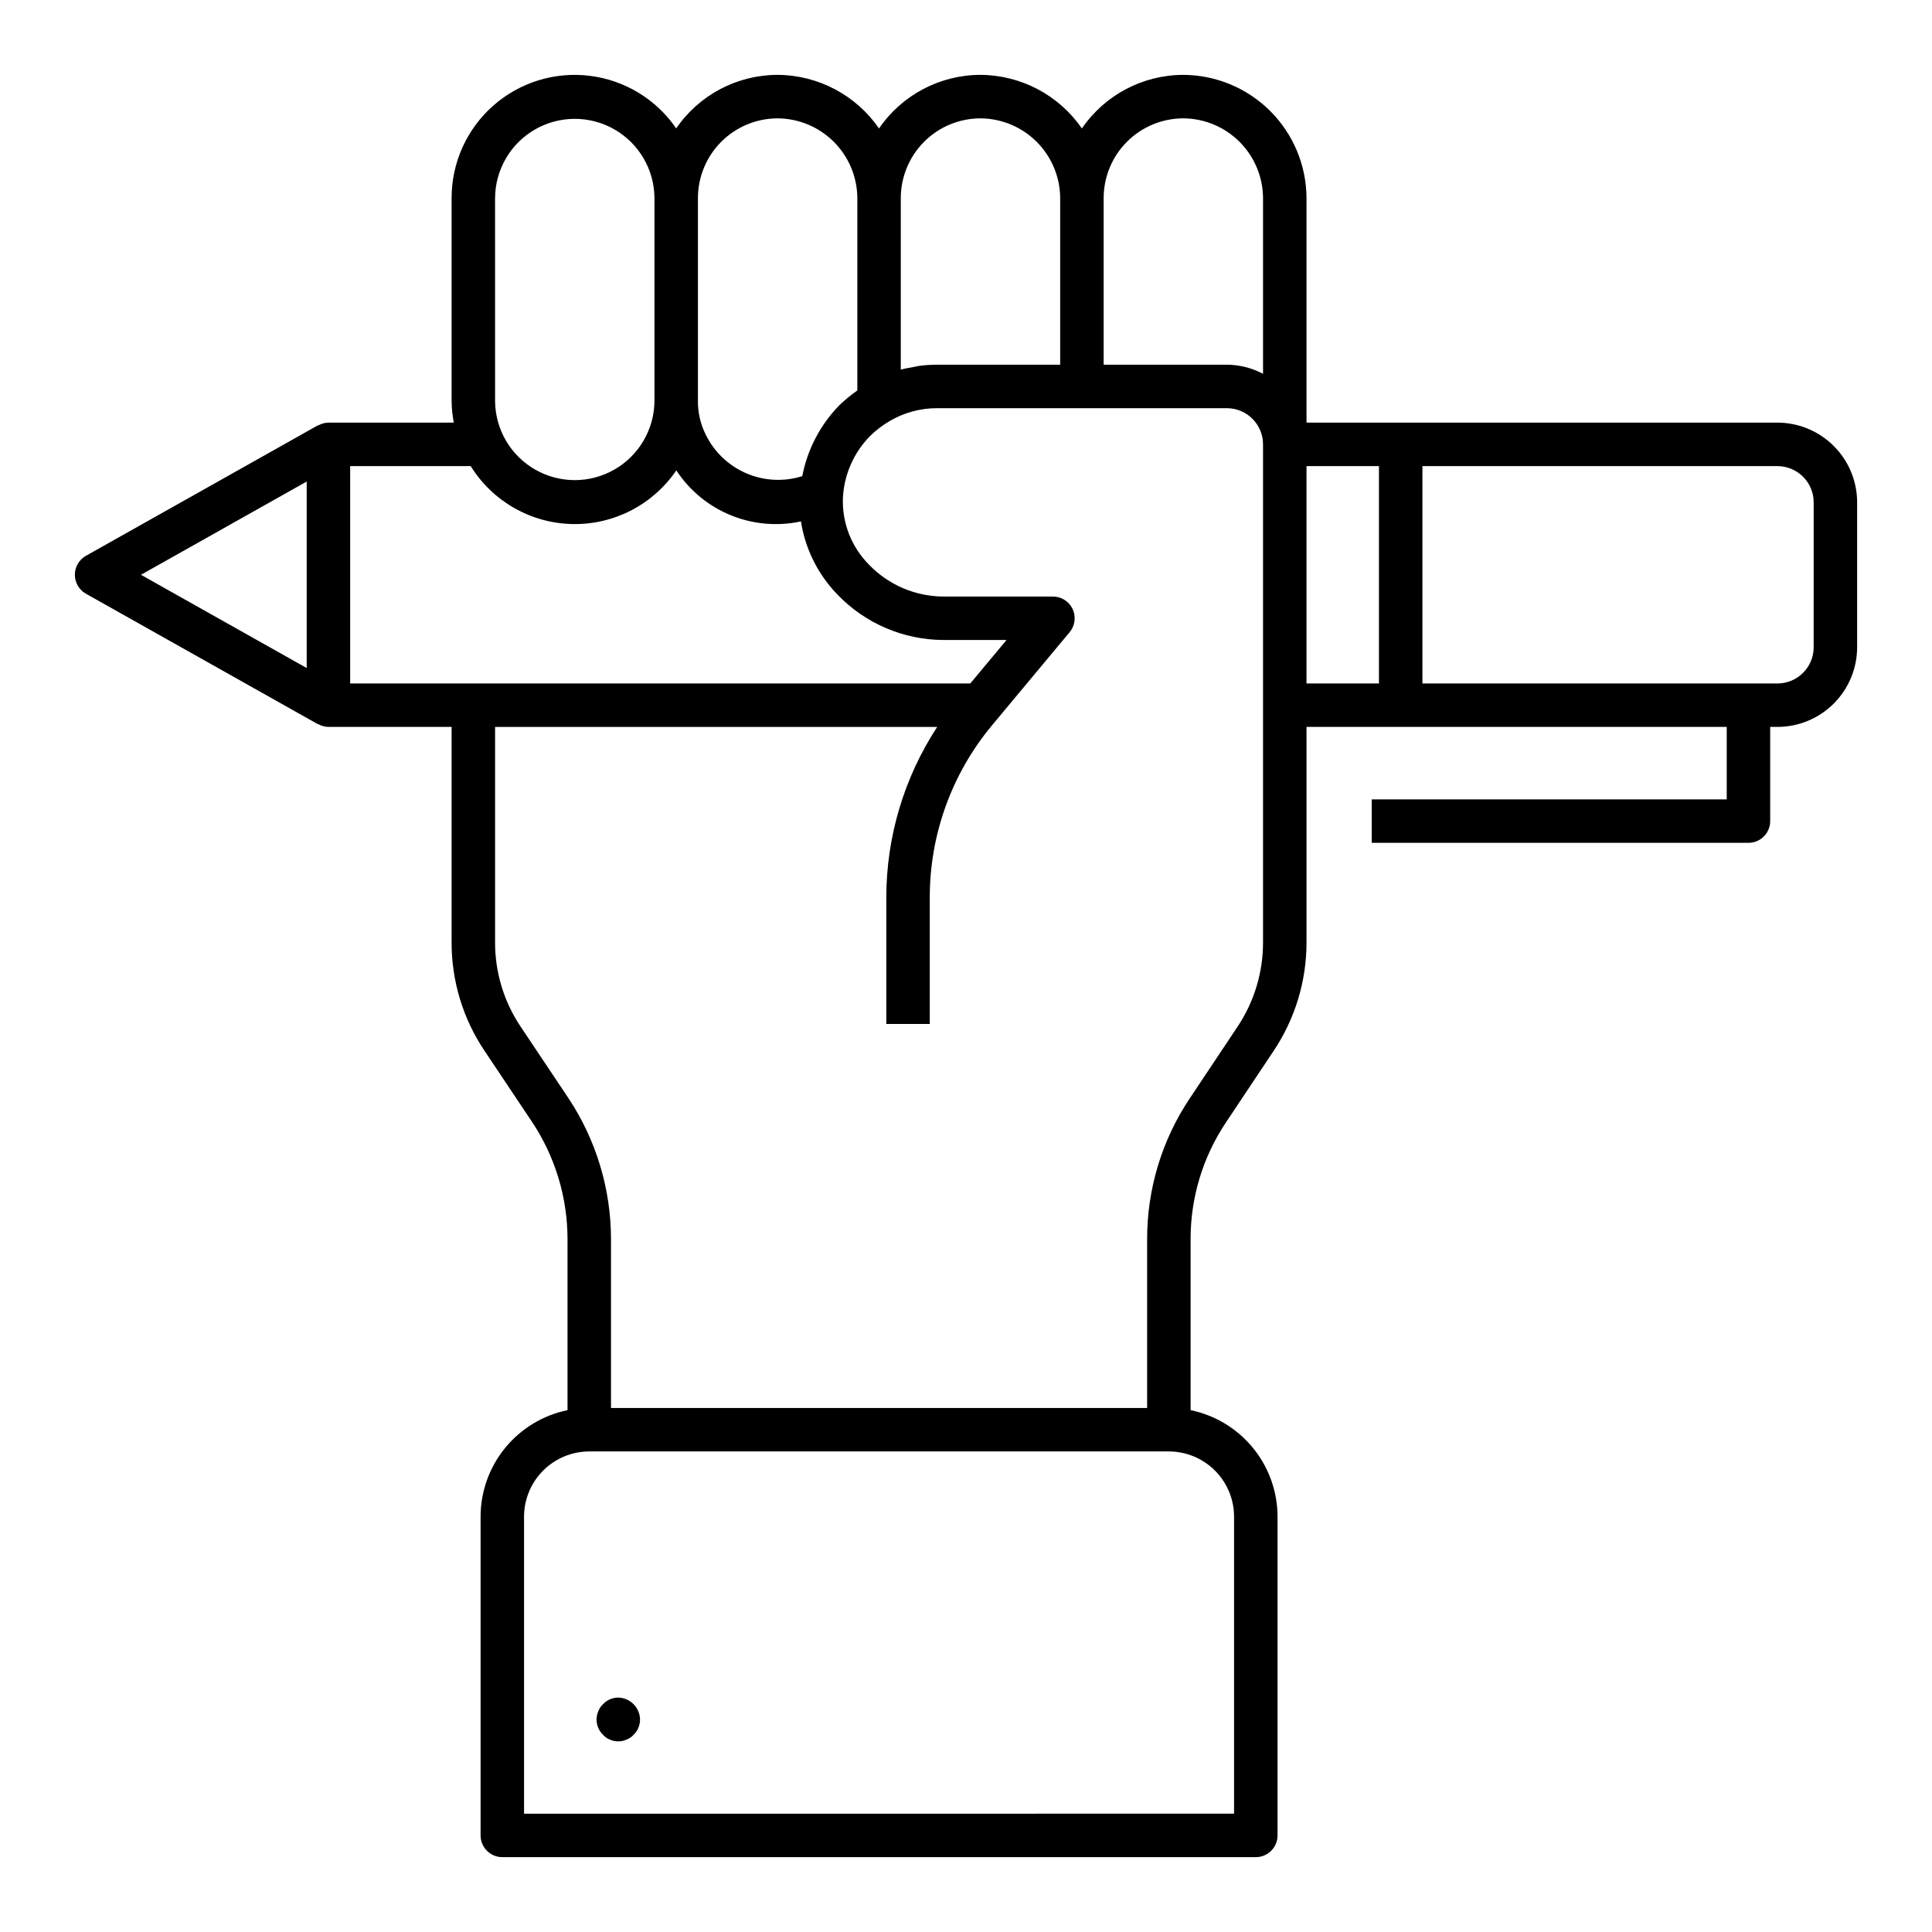
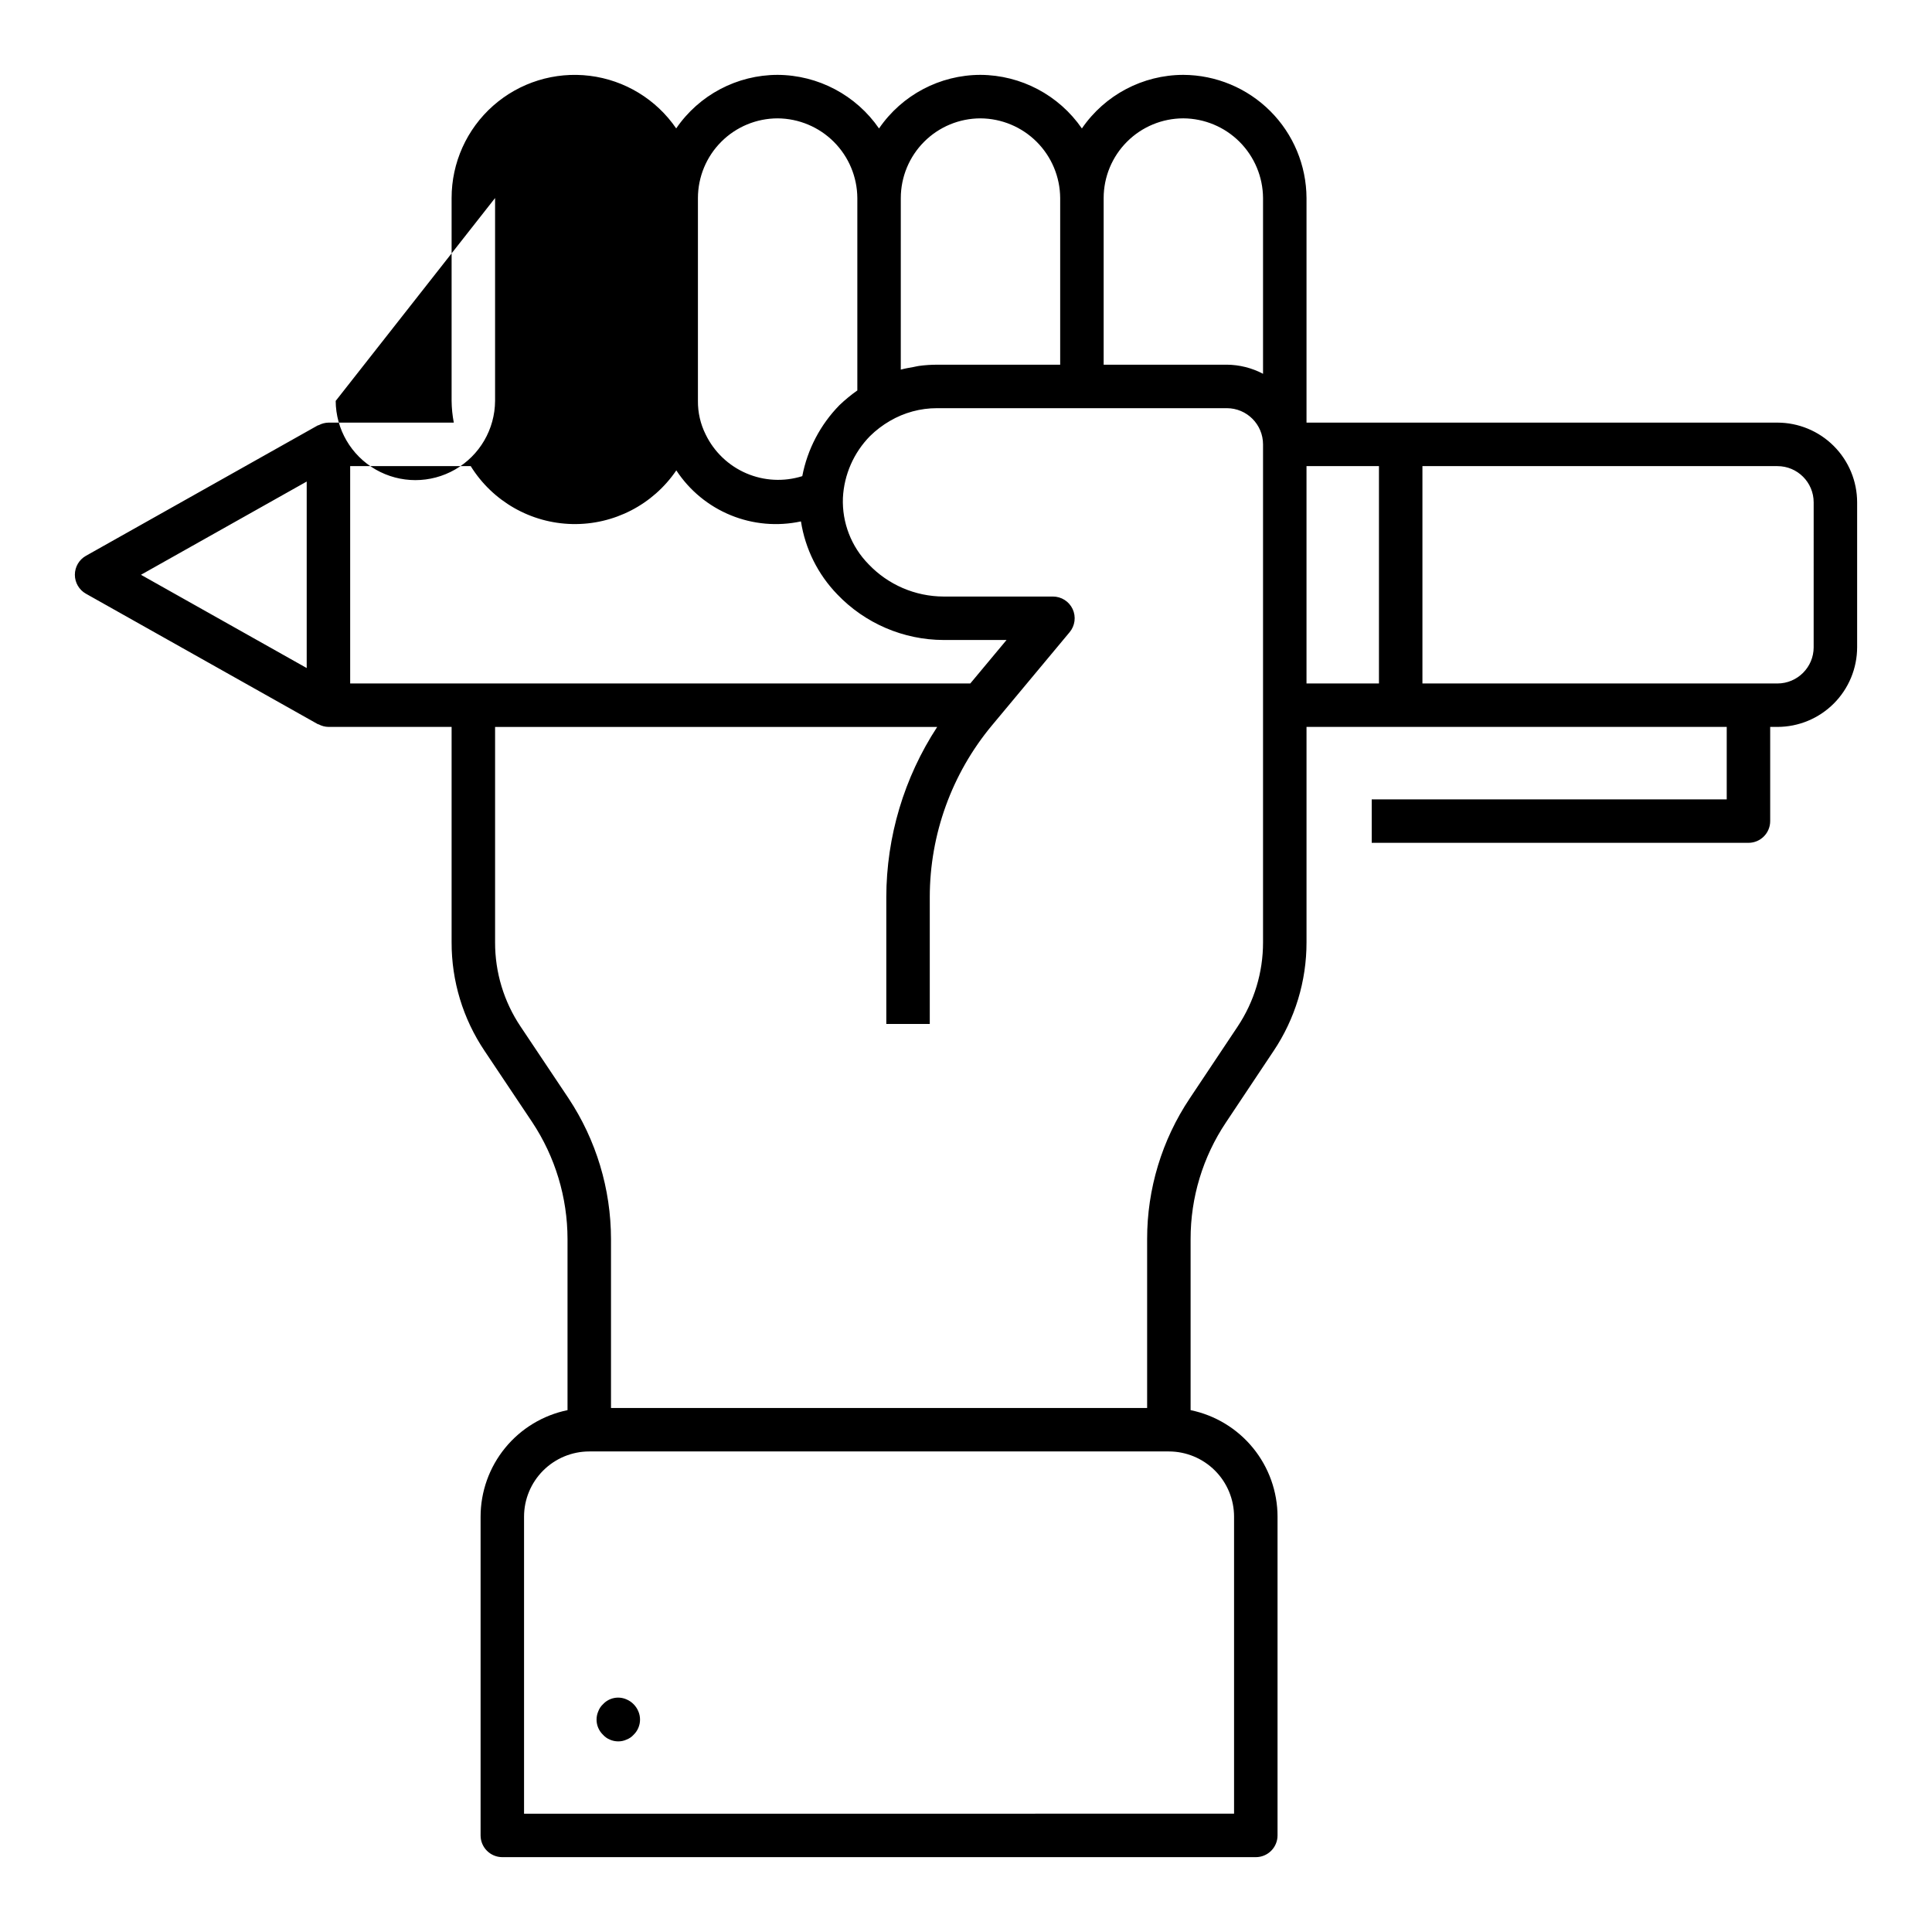
<svg xmlns="http://www.w3.org/2000/svg" fill="#000000" width="800px" height="800px" version="1.1" viewBox="144 144 512 512">
-   <path d="m615.04 256h-124.8v-59.52c-0.039-8.645-3.488-16.926-9.602-23.035-6.113-6.113-14.395-9.566-23.039-9.605-10.754 0.012-20.812 5.324-26.887 14.203-6.098-8.844-16.133-14.145-26.871-14.203-10.758 0.012-20.816 5.324-26.891 14.203-6.098-8.84-16.133-14.145-26.871-14.203-10.75 0.008-20.809 5.316-26.879 14.191-5.285-7.719-13.625-12.793-22.906-13.941-9.281-1.148-18.609 1.742-25.613 7.938-7.004 6.199-11.008 15.102-11 24.453v53.762c0.02 1.934 0.219 3.859 0.582 5.758h-33.223c-0.898 0.02-1.777 0.246-2.566 0.672-0.082 0.039-0.18 0.023-0.262 0.066l-61.441 34.559c-1.812 1.023-2.93 2.941-2.93 5.023 0 2.078 1.117 4 2.93 5.019l61.441 34.559c0.082 0.047 0.18 0.027 0.262 0.07 0.789 0.426 1.668 0.652 2.566 0.668h32.641v57.066c-0.031 10.25 3.008 20.27 8.723 28.777l12.66 18.938c6.074 9.172 9.32 19.926 9.336 30.93v45.355c-6.5 1.34-12.34 4.875-16.539 10.016-4.195 5.137-6.492 11.57-6.5 18.203v84.48c0 3.18 2.578 5.758 5.758 5.762h199.68c3.184 0 5.762-2.582 5.762-5.762v-84.48c-0.008-6.633-2.305-13.062-6.504-18.203-4.195-5.141-10.035-8.676-16.535-10.016v-45.336c-0.016-10.996 3.242-21.746 9.352-30.887l12.66-18.996v0.004c5.688-8.512 8.719-18.52 8.707-28.758v-57.09h111.36v19.199h-94.082v11.52h99.84c3.18 0 5.758-2.578 5.758-5.758v-24.961h1.922c5.602-0.004 10.969-2.231 14.93-6.191 3.957-3.957 6.184-9.328 6.191-14.926v-38.402c-0.008-5.602-2.234-10.969-6.195-14.926-3.957-3.961-9.328-6.188-14.926-6.195zm-389.76 65.035-43.926-24.711 43.926-24.711zm157.44-124.55c0.008-5.598 2.234-10.965 6.191-14.926 3.961-3.961 9.328-6.188 14.93-6.191 5.59 0.035 10.941 2.269 14.895 6.223s6.188 9.305 6.223 14.895v44.16l-32.637 0.004c-1.605 0-3.207 0.109-4.793 0.324-0.504 0.066-0.996 0.211-1.496 0.297-1.078 0.191-2.16 0.371-3.227 0.66l-0.09 0.02zm-53.762 0c0.008-5.598 2.234-10.969 6.195-14.926 3.957-3.961 9.328-6.188 14.926-6.191 5.59 0.035 10.941 2.269 14.895 6.223s6.191 9.305 6.227 14.895v50.988c-1.668 1.176-3.242 2.469-4.719 3.875-5.074 5.168-8.508 11.723-9.871 18.836-4.879 1.535-10.148 1.266-14.848-0.758-4.699-2.027-8.516-5.672-10.75-10.277-1.383-2.762-2.086-5.812-2.055-8.902zm-53.762 0h0.004c0.043-7.516 4.078-14.438 10.598-18.184 6.516-3.742 14.527-3.742 21.043 0 6.516 3.746 10.551 10.668 10.598 18.184v53.762c-0.047 7.516-4.082 14.438-10.598 18.184-6.516 3.742-14.527 3.742-21.043 0-6.519-3.746-10.555-10.668-10.598-18.184zm-38.398 128.64v-57.598h31.945c5.801 9.344 15.938 15.121 26.934 15.352 11 0.227 21.367-5.125 27.551-14.223 3.496 5.324 8.523 9.469 14.422 11.883 5.894 2.414 12.383 2.984 18.609 1.641 1.133 7.273 4.488 14.02 9.605 19.312 7.356 7.707 17.539 12.082 28.191 12.113h16.688l-9.605 11.52zm234.24 220.8v78.719l-188.16 0.004v-78.723c0.004-4.582 1.828-8.973 5.066-12.211 3.238-3.238 7.633-5.062 12.215-5.066h153.6c4.582 0.004 8.973 1.828 12.215 5.066 3.238 3.238 5.059 7.629 5.066 12.211zm7.68-238.08v85.891c0.008 7.965-2.348 15.746-6.769 22.367l-12.66 18.988c-7.375 11.035-11.305 24.008-11.289 37.281v44.758h-142.08v-44.777c-0.016-13.27-3.93-26.238-11.258-37.301l-12.691-18.984c-4.438-6.609-6.797-14.398-6.769-22.359v-57.062h117.16c-8.766 13.406-13.453 29.07-13.484 45.086v33.633h11.52v-33.633c0.012-16.613 5.836-32.703 16.461-45.477l20.602-24.719h0.004c1.43-1.719 1.738-4.109 0.793-6.133-0.949-2.023-2.984-3.316-5.219-3.316h-28.988c-7.504-0.023-14.676-3.109-19.852-8.543-4.606-4.676-7.074-11.051-6.82-17.609 0.309-6.156 2.871-11.988 7.195-16.383 1.578-1.547 3.344-2.894 5.258-4.004 3.789-2.215 8.098-3.383 12.488-3.379h76.801-0.004c5.301 0.004 9.598 4.297 9.602 9.598zm0-64.785c-2.961-1.562-6.254-2.391-9.602-2.414h-32.637v-44.164c0.004-5.598 2.231-10.969 6.191-14.926 3.957-3.961 9.328-6.188 14.926-6.191 5.594 0.035 10.945 2.269 14.898 6.223 3.953 3.957 6.188 9.309 6.223 14.898zm30.719 82.066h-19.199v-57.598h19.199zm115.2-9.602h0.004c-0.004 5.301-4.301 9.598-9.602 9.605h-94.082v-57.602h94.082c5.301 0.004 9.598 4.301 9.602 9.602zm-311.48 281.97c0.305 0.703 0.461 1.461 0.457 2.227-0.004 1.508-0.609 2.945-1.688 3.996-0.523 0.586-1.184 1.031-1.918 1.305-0.676 0.309-1.414 0.465-2.156 0.461-0.766 0.004-1.523-0.156-2.227-0.461-0.703-0.293-1.332-0.738-1.836-1.305-1.082-1.047-1.695-2.488-1.695-3.996-0.004-0.766 0.156-1.523 0.465-2.227 0.262-0.699 0.684-1.332 1.23-1.844 1.582-1.715 4.078-2.238 6.219-1.305 0.723 0.301 1.375 0.742 1.918 1.305 0.523 0.531 0.941 1.16 1.23 1.844z" />
+   <path d="m615.04 256h-124.8v-59.52c-0.039-8.645-3.488-16.926-9.602-23.035-6.113-6.113-14.395-9.566-23.039-9.605-10.754 0.012-20.812 5.324-26.887 14.203-6.098-8.844-16.133-14.145-26.871-14.203-10.758 0.012-20.816 5.324-26.891 14.203-6.098-8.84-16.133-14.145-26.871-14.203-10.75 0.008-20.809 5.316-26.879 14.191-5.285-7.719-13.625-12.793-22.906-13.941-9.281-1.148-18.609 1.742-25.613 7.938-7.004 6.199-11.008 15.102-11 24.453v53.762c0.02 1.934 0.219 3.859 0.582 5.758h-33.223c-0.898 0.02-1.777 0.246-2.566 0.672-0.082 0.039-0.18 0.023-0.262 0.066l-61.441 34.559c-1.812 1.023-2.93 2.941-2.93 5.023 0 2.078 1.117 4 2.93 5.019l61.441 34.559c0.082 0.047 0.18 0.027 0.262 0.07 0.789 0.426 1.668 0.652 2.566 0.668h32.641v57.066c-0.031 10.25 3.008 20.27 8.723 28.777l12.66 18.938c6.074 9.172 9.32 19.926 9.336 30.93v45.355c-6.5 1.34-12.34 4.875-16.539 10.016-4.195 5.137-6.492 11.57-6.5 18.203v84.48c0 3.18 2.578 5.758 5.758 5.762h199.68c3.184 0 5.762-2.582 5.762-5.762v-84.48c-0.008-6.633-2.305-13.062-6.504-18.203-4.195-5.141-10.035-8.676-16.535-10.016v-45.336c-0.016-10.996 3.242-21.746 9.352-30.887l12.66-18.996v0.004c5.688-8.512 8.719-18.52 8.707-28.758v-57.09h111.36v19.199h-94.082v11.52h99.84c3.18 0 5.758-2.578 5.758-5.758v-24.961h1.922c5.602-0.004 10.969-2.231 14.93-6.191 3.957-3.957 6.184-9.328 6.191-14.926v-38.402c-0.008-5.602-2.234-10.969-6.195-14.926-3.957-3.961-9.328-6.188-14.926-6.195zm-389.76 65.035-43.926-24.711 43.926-24.711zm157.44-124.55c0.008-5.598 2.234-10.965 6.191-14.926 3.961-3.961 9.328-6.188 14.93-6.191 5.59 0.035 10.941 2.269 14.895 6.223s6.188 9.305 6.223 14.895v44.16l-32.637 0.004c-1.605 0-3.207 0.109-4.793 0.324-0.504 0.066-0.996 0.211-1.496 0.297-1.078 0.191-2.16 0.371-3.227 0.66l-0.09 0.02zm-53.762 0c0.008-5.598 2.234-10.969 6.195-14.926 3.957-3.961 9.328-6.188 14.926-6.191 5.59 0.035 10.941 2.269 14.895 6.223s6.191 9.305 6.227 14.895v50.988c-1.668 1.176-3.242 2.469-4.719 3.875-5.074 5.168-8.508 11.723-9.871 18.836-4.879 1.535-10.148 1.266-14.848-0.758-4.699-2.027-8.516-5.672-10.75-10.277-1.383-2.762-2.086-5.812-2.055-8.902zm-53.762 0h0.004v53.762c-0.047 7.516-4.082 14.438-10.598 18.184-6.516 3.742-14.527 3.742-21.043 0-6.519-3.746-10.555-10.668-10.598-18.184zm-38.398 128.64v-57.598h31.945c5.801 9.344 15.938 15.121 26.934 15.352 11 0.227 21.367-5.125 27.551-14.223 3.496 5.324 8.523 9.469 14.422 11.883 5.894 2.414 12.383 2.984 18.609 1.641 1.133 7.273 4.488 14.02 9.605 19.312 7.356 7.707 17.539 12.082 28.191 12.113h16.688l-9.605 11.52zm234.24 220.8v78.719l-188.16 0.004v-78.723c0.004-4.582 1.828-8.973 5.066-12.211 3.238-3.238 7.633-5.062 12.215-5.066h153.6c4.582 0.004 8.973 1.828 12.215 5.066 3.238 3.238 5.059 7.629 5.066 12.211zm7.68-238.08v85.891c0.008 7.965-2.348 15.746-6.769 22.367l-12.66 18.988c-7.375 11.035-11.305 24.008-11.289 37.281v44.758h-142.08v-44.777c-0.016-13.27-3.93-26.238-11.258-37.301l-12.691-18.984c-4.438-6.609-6.797-14.398-6.769-22.359v-57.062h117.16c-8.766 13.406-13.453 29.07-13.484 45.086v33.633h11.52v-33.633c0.012-16.613 5.836-32.703 16.461-45.477l20.602-24.719h0.004c1.43-1.719 1.738-4.109 0.793-6.133-0.949-2.023-2.984-3.316-5.219-3.316h-28.988c-7.504-0.023-14.676-3.109-19.852-8.543-4.606-4.676-7.074-11.051-6.82-17.609 0.309-6.156 2.871-11.988 7.195-16.383 1.578-1.547 3.344-2.894 5.258-4.004 3.789-2.215 8.098-3.383 12.488-3.379h76.801-0.004c5.301 0.004 9.598 4.297 9.602 9.598zm0-64.785c-2.961-1.562-6.254-2.391-9.602-2.414h-32.637v-44.164c0.004-5.598 2.231-10.969 6.191-14.926 3.957-3.961 9.328-6.188 14.926-6.191 5.594 0.035 10.945 2.269 14.898 6.223 3.953 3.957 6.188 9.309 6.223 14.898zm30.719 82.066h-19.199v-57.598h19.199zm115.2-9.602h0.004c-0.004 5.301-4.301 9.598-9.602 9.605h-94.082v-57.602h94.082c5.301 0.004 9.598 4.301 9.602 9.602zm-311.48 281.97c0.305 0.703 0.461 1.461 0.457 2.227-0.004 1.508-0.609 2.945-1.688 3.996-0.523 0.586-1.184 1.031-1.918 1.305-0.676 0.309-1.414 0.465-2.156 0.461-0.766 0.004-1.523-0.156-2.227-0.461-0.703-0.293-1.332-0.738-1.836-1.305-1.082-1.047-1.695-2.488-1.695-3.996-0.004-0.766 0.156-1.523 0.465-2.227 0.262-0.699 0.684-1.332 1.23-1.844 1.582-1.715 4.078-2.238 6.219-1.305 0.723 0.301 1.375 0.742 1.918 1.305 0.523 0.531 0.941 1.16 1.23 1.844z" />
</svg>